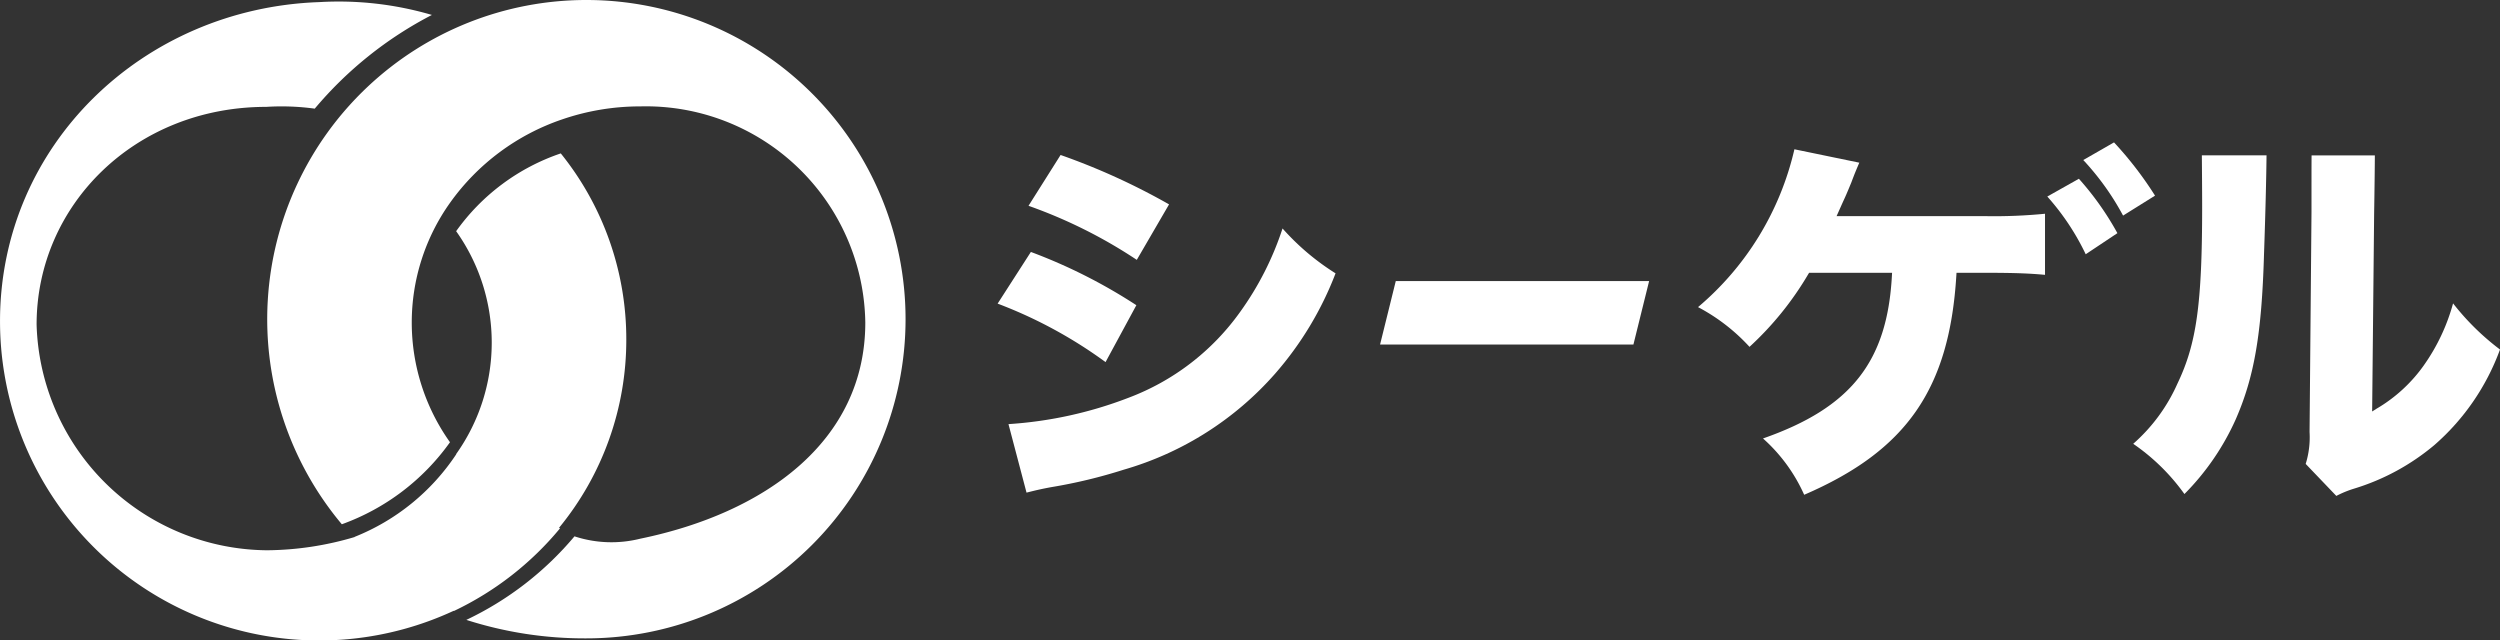
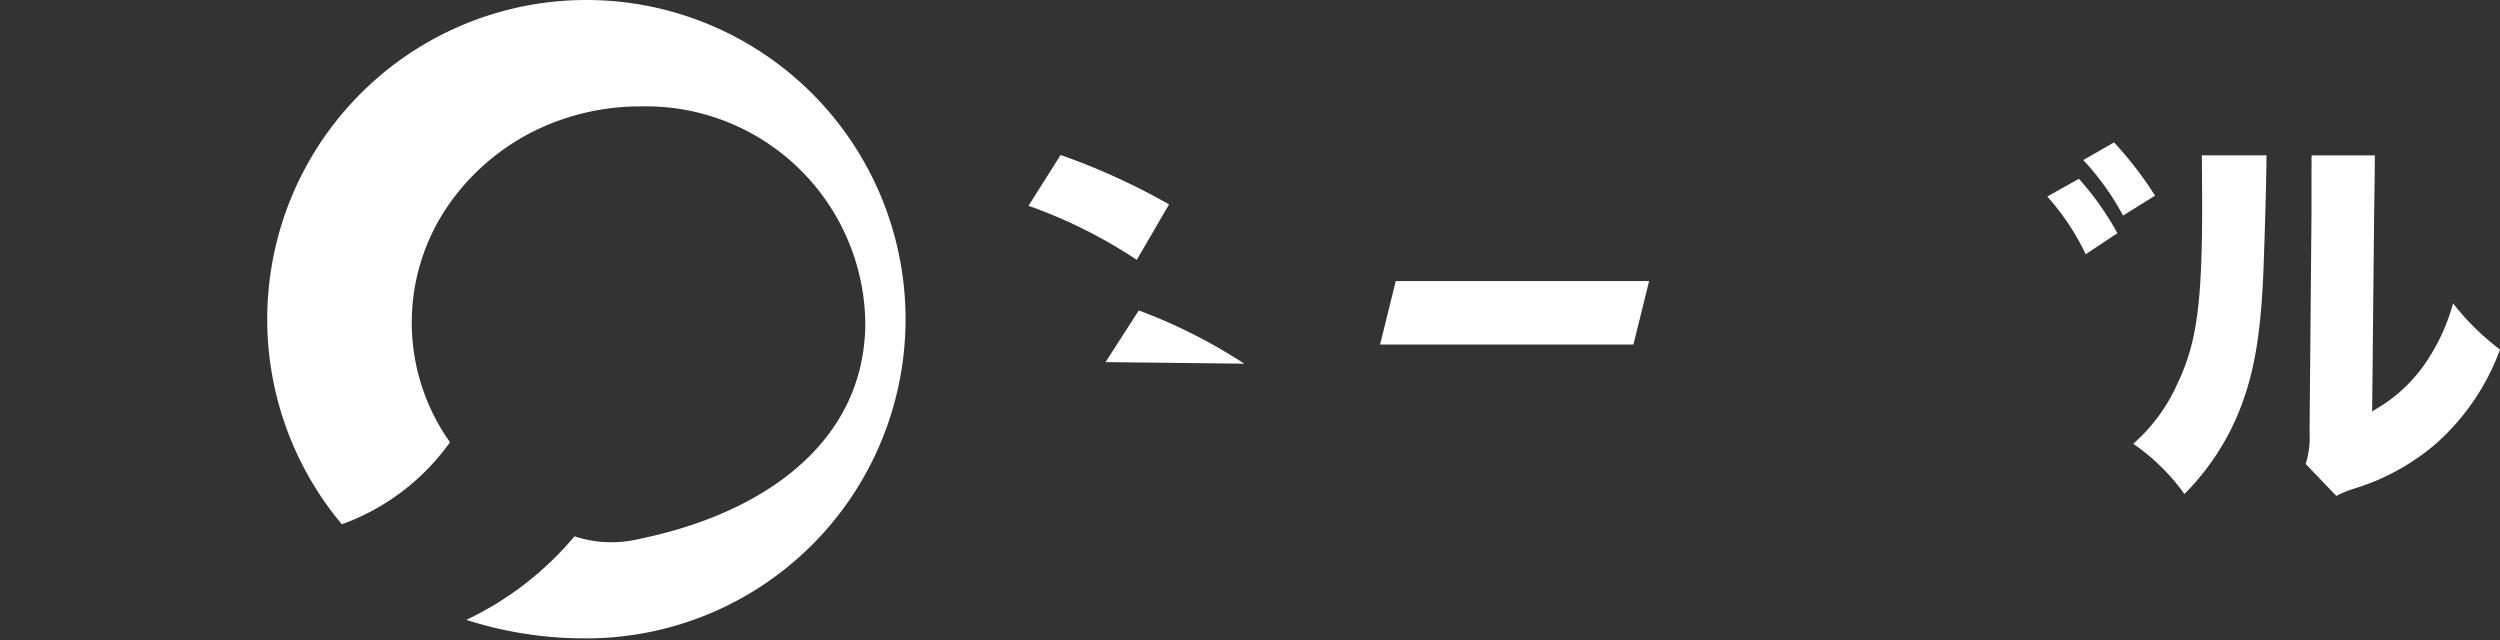
<svg xmlns="http://www.w3.org/2000/svg" width="140.844" height="36.081" viewBox="0 0 140.844 36.081">
  <rect x="0" y="0" width="140.844" height="36.081" fill="#333333" stroke="none" />
  <g id="グループ_4948" data-name="グループ 4948" transform="translate(-5476.849 -15.23)">
    <path id="パス_1532" data-name="パス 1532" d="M5640.4,15.23a17.982,17.982,0,0,0-13.779,29.536,12.82,12.82,0,0,0,6.093-4.622,11.631,11.631,0,0,1,0-13.485,12.829,12.829,0,0,1,6.332-4.707,13.517,13.517,0,0,1,4.394-.728A12.362,12.362,0,0,1,5656.112,33.4c0,6.726-5.708,10.743-12.675,12.178a6.675,6.675,0,0,1-3.709-.132,18.045,18.045,0,0,1-6.093,4.707,21.79,21.79,0,0,0,6.763,1.041,17.982,17.982,0,0,0,0-35.964Z" transform="translate(-130.514)" fill="#fff" />
-     <path id="パス_1533" data-name="パス 1533" d="M5512.133,35.194a16.665,16.665,0,0,0-3.691-10.486,11.944,11.944,0,0,0-5.895,4.383,10.832,10.832,0,0,1,0,12.556l.006.01a12.36,12.36,0,0,1-5.728,4.656l.006.007a17.7,17.7,0,0,1-4.929.747,13.092,13.092,0,0,1-12.991-12.715c0-6.726,5.542-12.265,12.936-12.265a13.788,13.788,0,0,1,2.734.1,21.542,21.542,0,0,1,6.6-5.279,18.647,18.647,0,0,0-6.349-.723c-9.925.346-17.982,8.051-17.982,17.982a17.986,17.986,0,0,0,25.557,16.311l.017.008a17.483,17.483,0,0,0,5.978-4.658l-.06-.023A16.673,16.673,0,0,0,5512.133,35.194Z" transform="translate(0 -0.836)" fill="#fff" />
    <g id="グループ_6181" data-name="グループ 6181" transform="translate(5533.053 23.252)">
      <g id="グループ_5806" data-name="グループ 5806" transform="translate(0 0.709)">
-         <path id="パス_33933" data-name="パス 33933" d="M2923.627-2156.771a25.677,25.677,0,0,0-6.08-3.295l1.873-2.911a30.177,30.177,0,0,1,5.943,3Z" transform="translate(-2917.547 2168.44)" fill="#fff" />
-         <path id="パス_33934" data-name="パス 33934" d="M2920.642-2158.654a22.866,22.866,0,0,0,6.74-1.476,13.61,13.61,0,0,0,6.313-4.847,17.144,17.144,0,0,0,2.387-4.7,13.725,13.725,0,0,0,2.987,2.528,18.794,18.794,0,0,1-3.4,5.647,17.981,17.981,0,0,1-8.533,5.415,29.016,29.016,0,0,1-4.039.976c-.563.1-.982.2-1.438.317Z" transform="translate(-2920.031 2173.817)" fill="#fff" />
+         <path id="パス_33933" data-name="パス 33933" d="M2923.627-2156.771l1.873-2.911a30.177,30.177,0,0,1,5.943,3Z" transform="translate(-2917.547 2168.44)" fill="#fff" />
        <path id="パス_33935" data-name="パス 33935" d="M2932.455-2184.718a27.642,27.642,0,0,0-6.1-3.046l1.807-2.863a37.617,37.617,0,0,1,6.111,2.783Z" transform="translate(-2924.615 2190.627)" fill="#fff" />
      </g>
      <g id="グループ_5807" data-name="グループ 5807" transform="translate(63.976 0.732)">
        <path id="パス_33936" data-name="パス 33936" d="M3244.187-2171.434a11.612,11.612,0,0,0-2.885-2.83,9.788,9.788,0,0,0,2.492-3.392c1.079-2.251,1.392-4.493,1.392-10,0-.782-.012-2.4-.017-2.861h3.644c-.012,1.2-.06,3.249-.142,5.573-.129,4.482-.548,6.919-1.6,9.316A14.2,14.2,0,0,1,3244.187-2171.434Z" transform="translate(-3241.302 2190.513)" fill="#fff" />
        <path id="パス_33937" data-name="パス 33937" d="M3290.476-2173.119a5.047,5.047,0,0,0,.218-1.8l.109-12.352v-.788c0-.566,0-2.017.005-2.443h3.564c0,.471-.021,2.185-.04,3.271l-.112,11.158.246-.155a8.55,8.55,0,0,0,2.666-2.445,11.1,11.1,0,0,0,1.647-3.491,14.084,14.084,0,0,0,2.644,2.6,13.094,13.094,0,0,1-3.692,5.378,12.827,12.827,0,0,1-4.54,2.463,5.844,5.844,0,0,0-.989.407Z" transform="translate(-3280.759 2190.501)" fill="#fff" />
      </g>
      <path id="パス_33938" data-name="パス 33938" d="M3040.855-2151.114h-14.273l.885-3.576h14.273Z" transform="translate(-3005.036 2162.501)" fill="#fff" />
      <g id="グループ_5808" data-name="グループ 5808" transform="translate(39.452 0)">
-         <path id="パス_33939" data-name="パス 33939" d="M3123.183-2172.794a9.325,9.325,0,0,0-2.32-3.173c4.961-1.735,7-4.325,7.263-9.172l.009-.161h-4.675l-.044.072a17.8,17.8,0,0,1-3.313,4.1,10.673,10.673,0,0,0-2.9-2.239,16.466,16.466,0,0,0,5.43-8.892l3.656.755c-.2.468-.274.646-.45,1.116-.277.672-.336.8-.444,1.033l-.03.064-.357.8h8.465a29.129,29.129,0,0,0,3.278-.136v3.442c-.779-.073-1.618-.115-3.3-.115h-1.686l-.009.144C3131.366-2178.764,3128.96-2175.286,3123.183-2172.794Z" transform="translate(-3117.196 2192.647)" fill="#fff" />
        <path id="パス_33940" data-name="パス 33940" d="M3218.59-2183.846a16.476,16.476,0,0,1,2.169,3.064l-1.785,1.189a13.767,13.767,0,0,0-2.164-3.252Z" transform="translate(-3197.126 2185.895)" fill="#fff" />
        <path id="パス_33941" data-name="パス 33941" d="M3228.778-2194.217a20.333,20.333,0,0,1,2.31,3l-1.8,1.124a14.875,14.875,0,0,0-2.242-3.13Z" transform="translate(-3205.335 2194.217)" fill="#fff" />
      </g>
    </g>
  </g>
</svg>